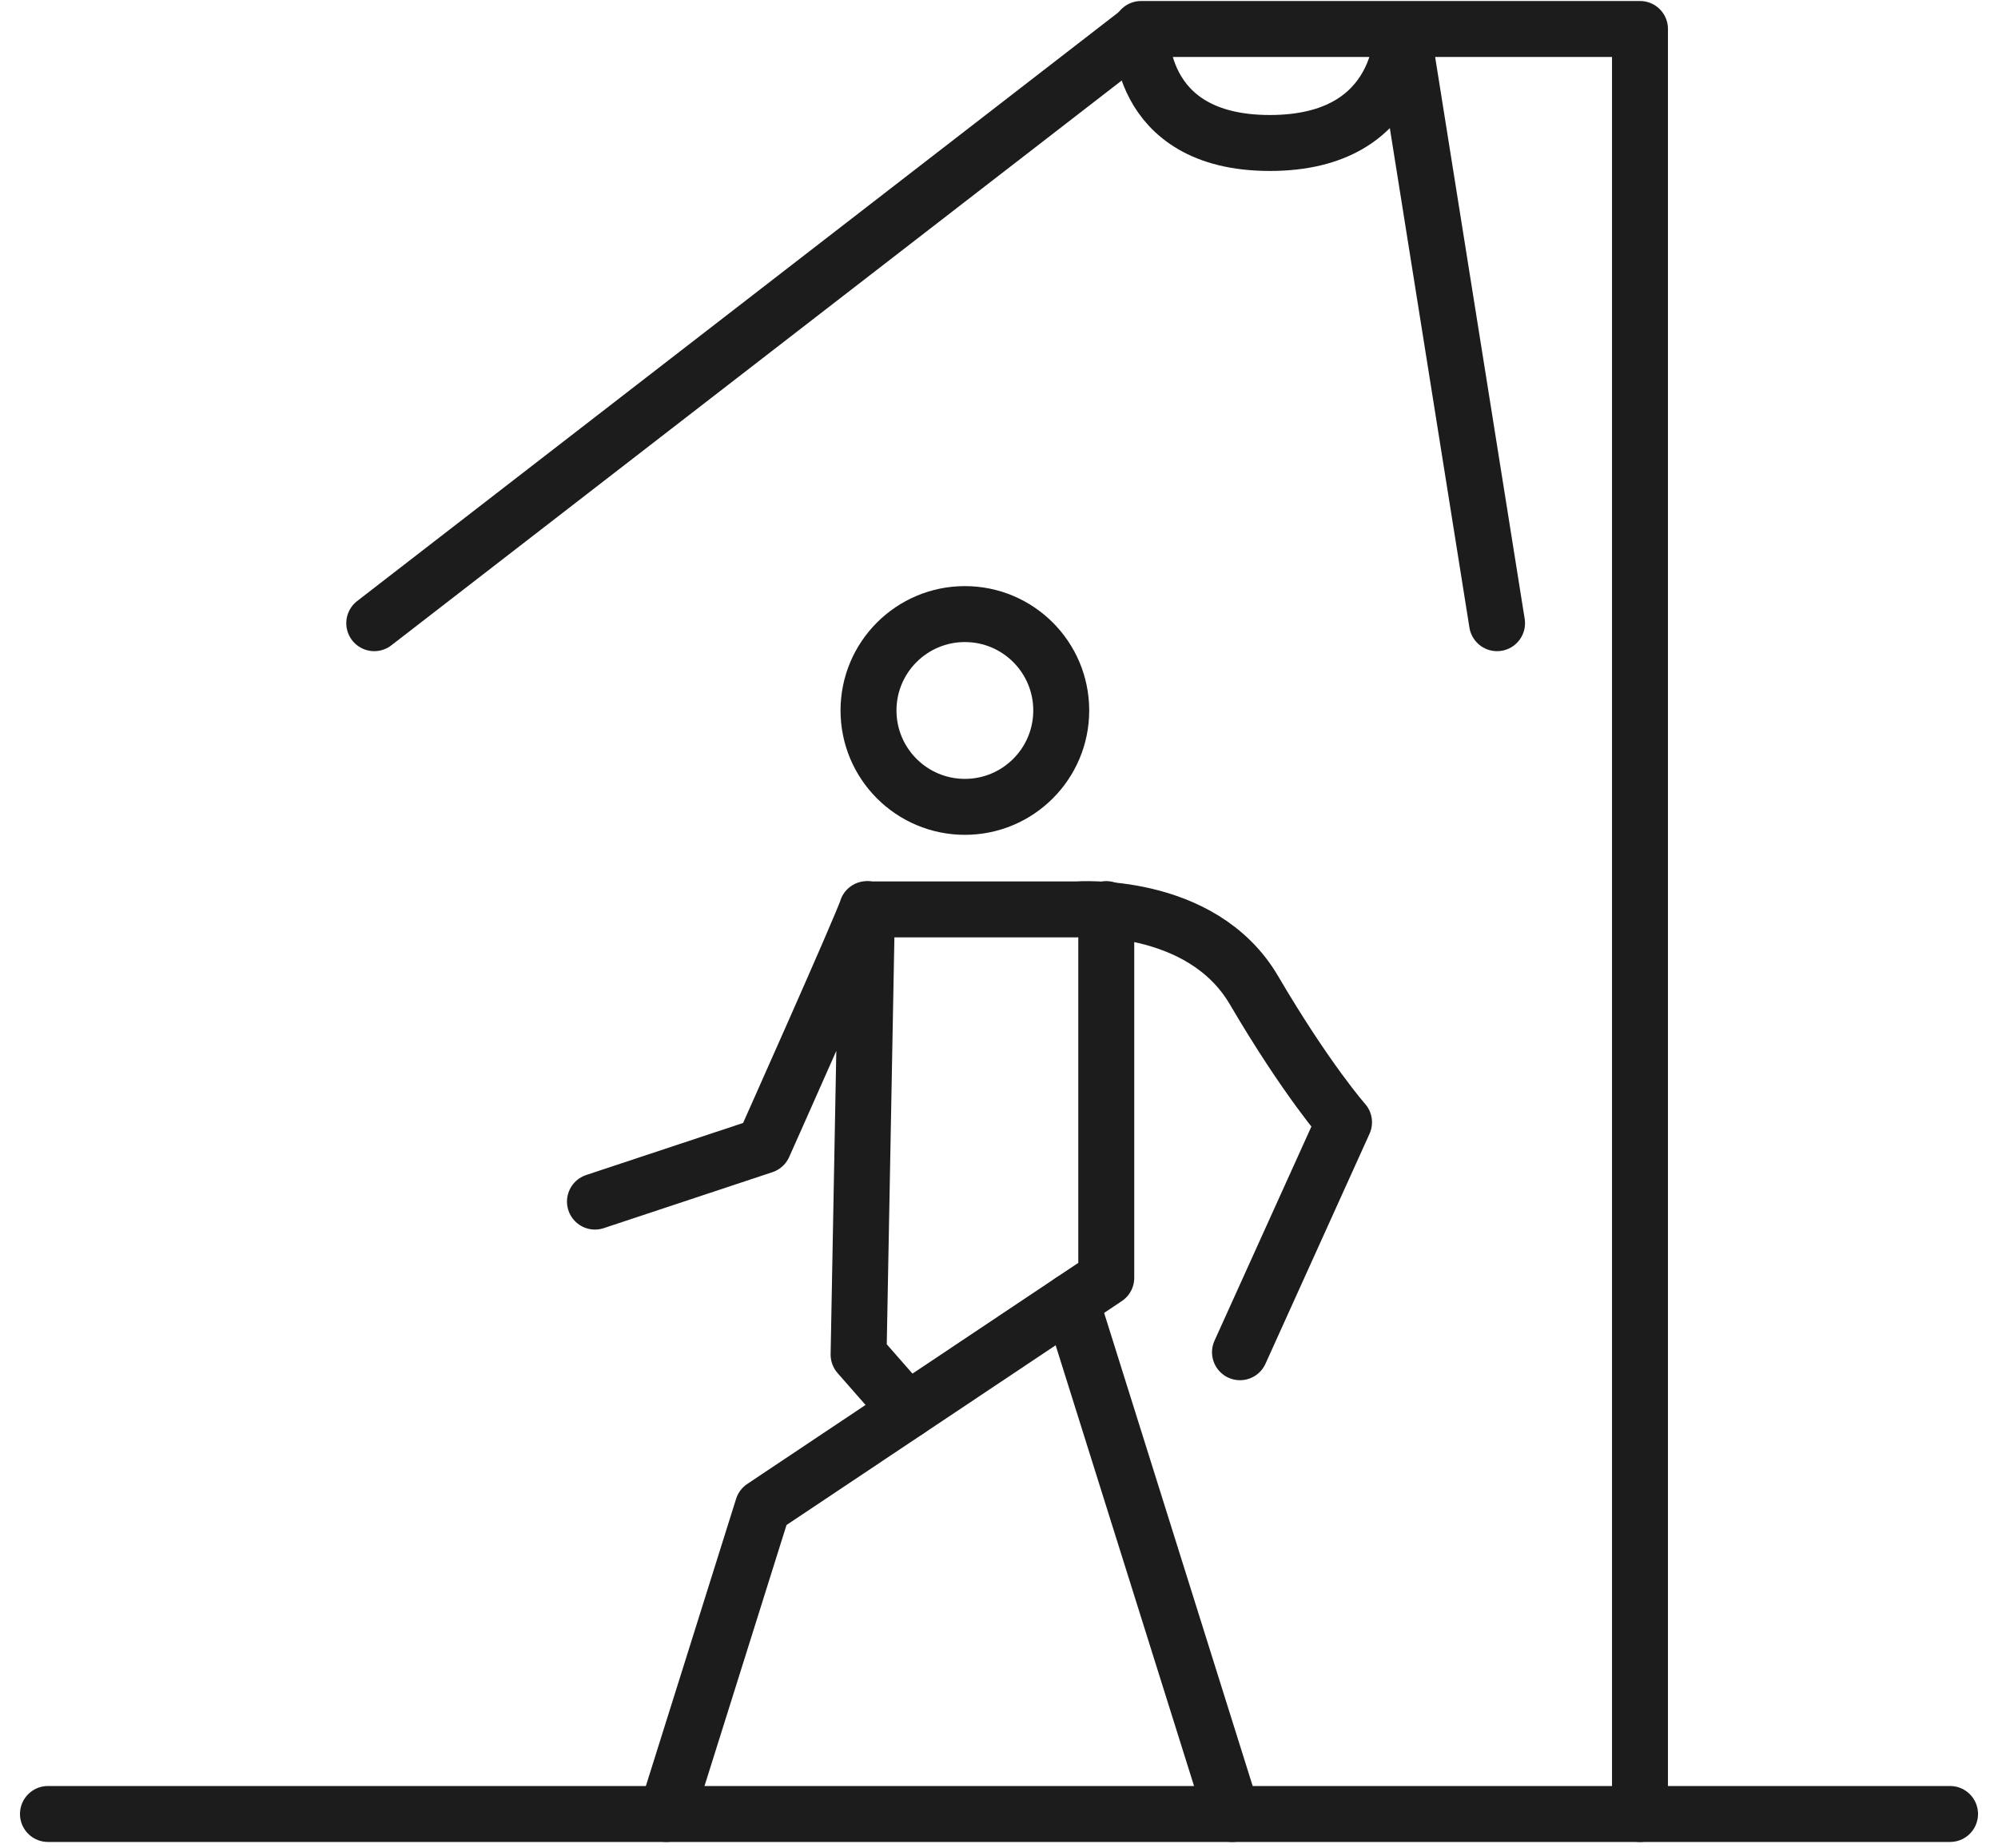
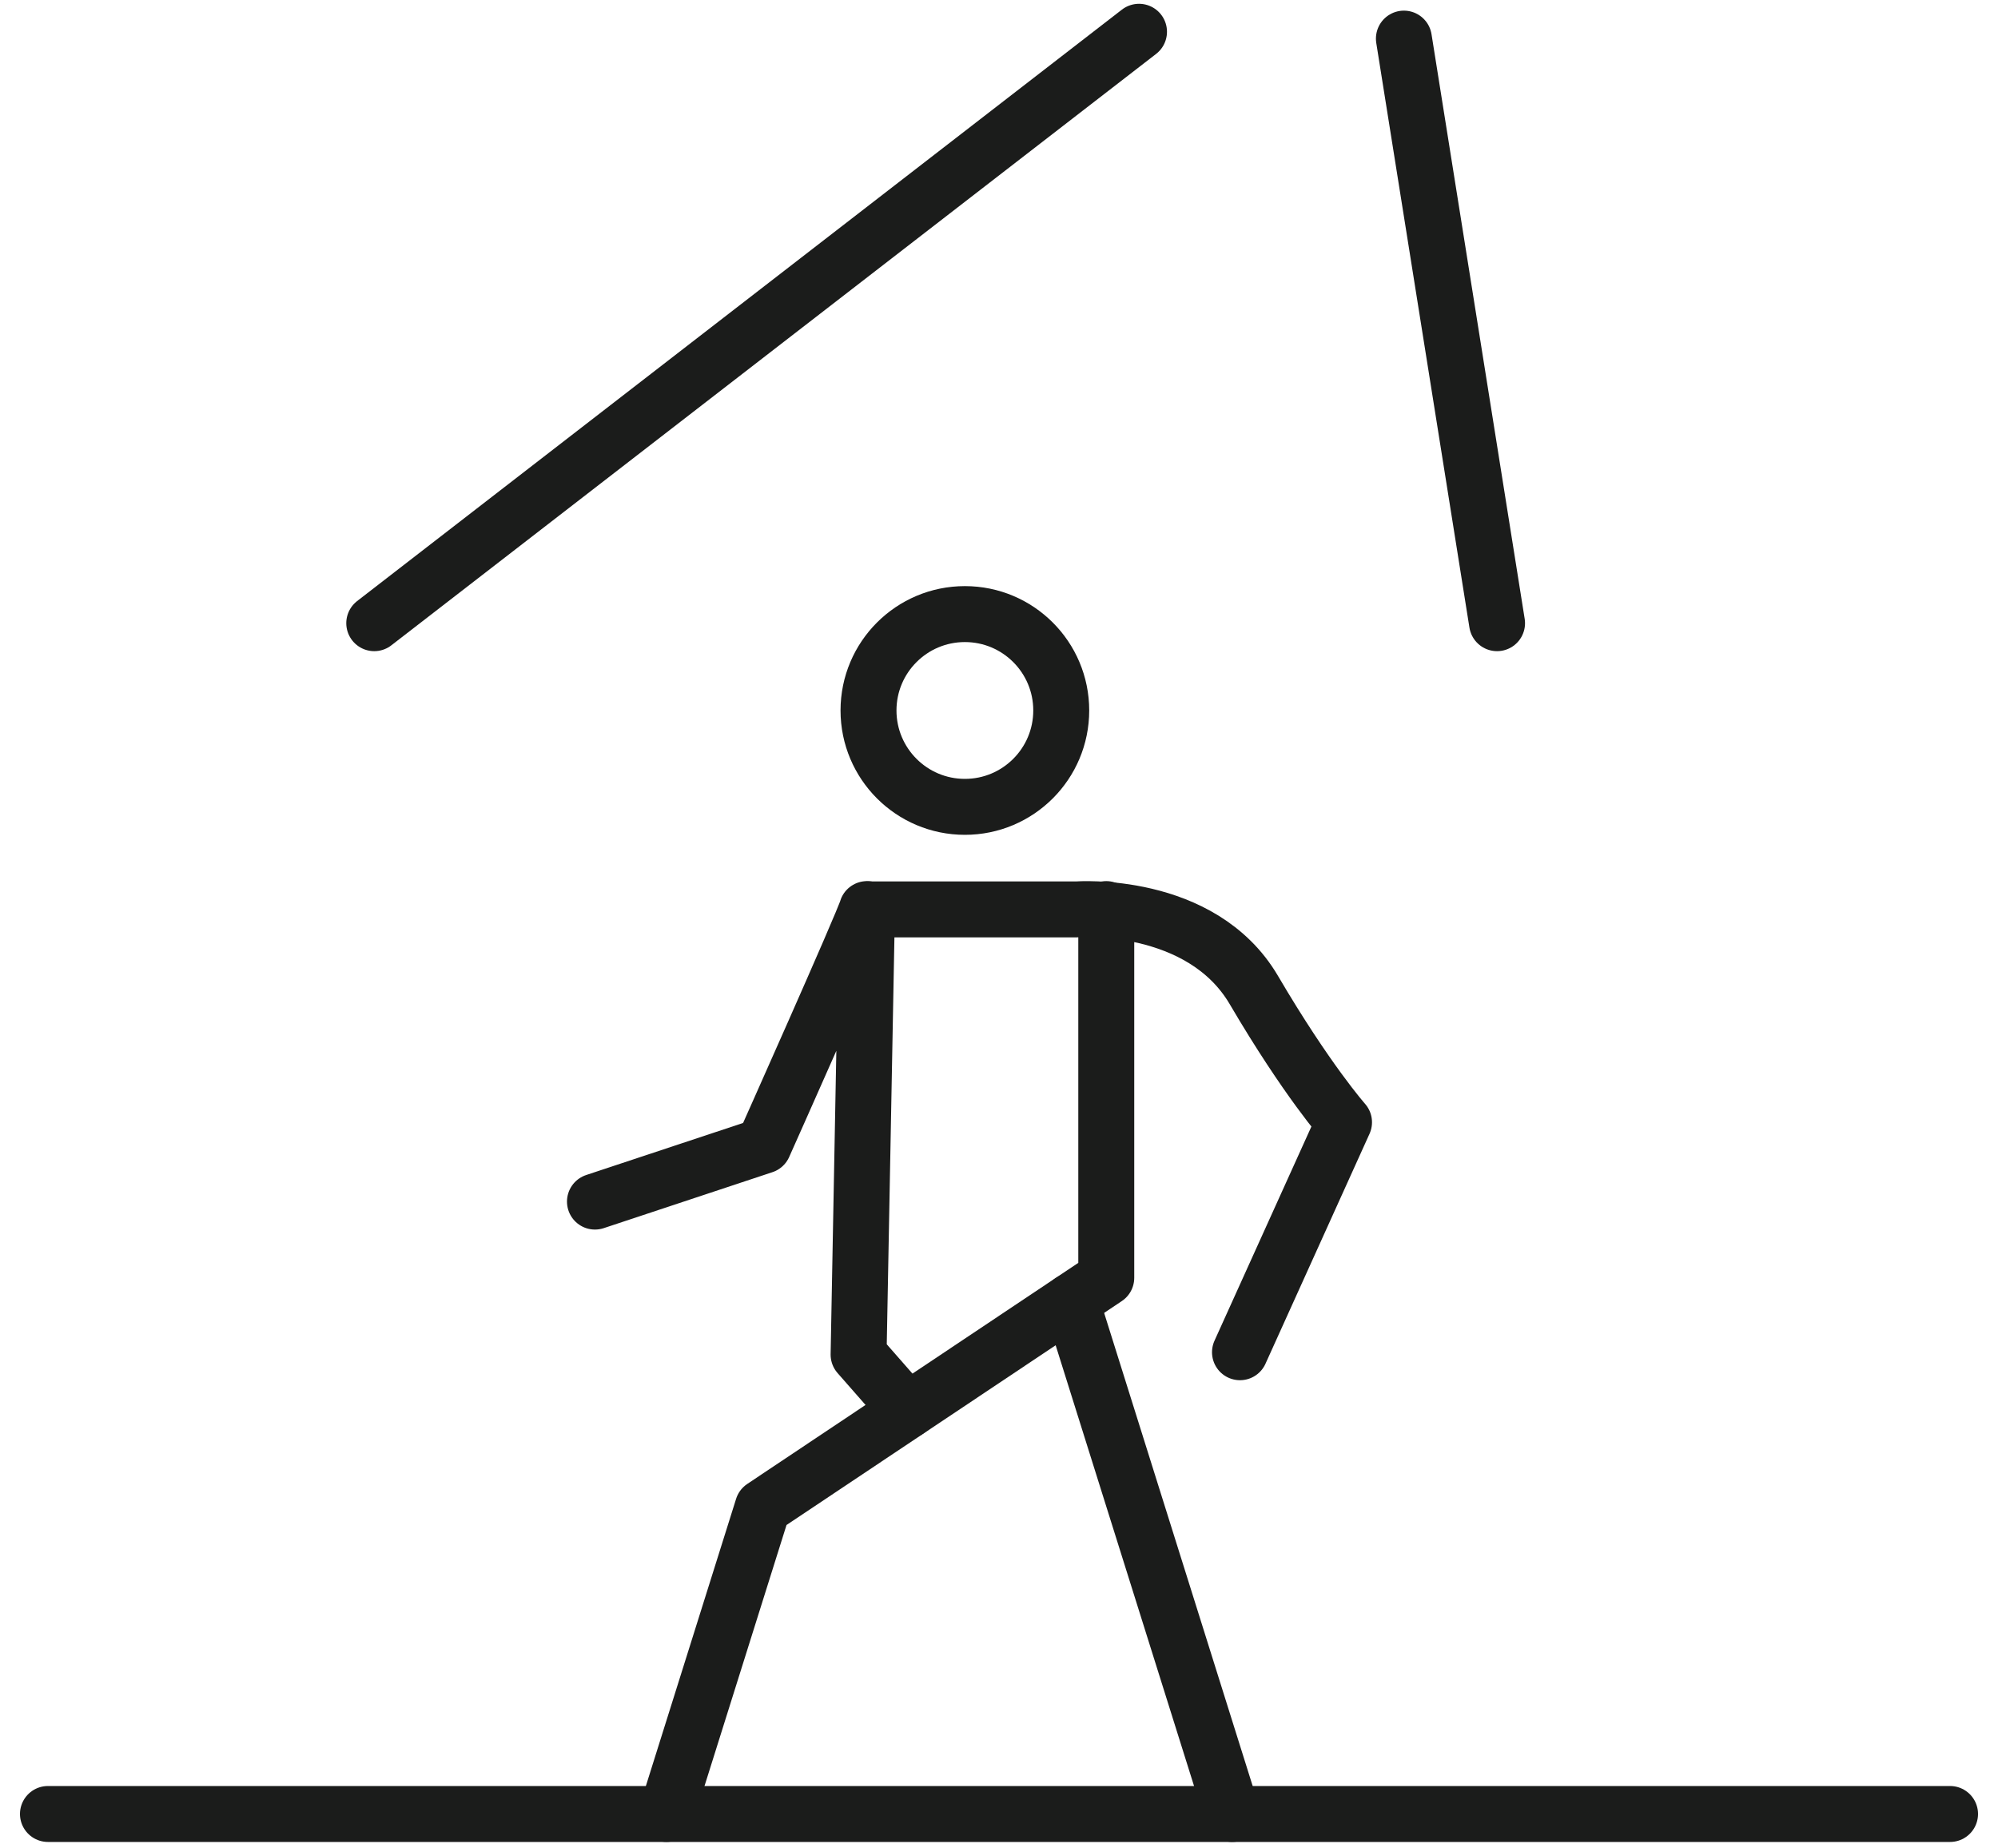
<svg xmlns="http://www.w3.org/2000/svg" width="80" height="74" viewBox="0 0 80 74" fill="none">
  <g clip-path="url(#clip0_5780_16129)">
    <path d="M38.634 32.302C40.765 32.302 42.492 30.574 42.492 28.443C42.492 26.312 40.765 24.585 38.634 24.585C36.503 24.585 34.775 26.312 34.775 28.443C34.775 30.574 36.503 32.302 38.634 32.302Z" stroke="#1B1C1B" stroke-width="2.24" stroke-miterlimit="10" />
    <path d="M34.775 36.407H43.114C43.114 36.407 48.092 36.031 50.209 39.643C52.326 43.25 53.815 44.93 53.815 44.93L49.649 54.136" stroke="#1B1C1B" stroke-width="2.24" stroke-linecap="round" stroke-linejoin="round" />
-     <path d="M23.822 48.105L30.575 45.865C30.575 45.865 34.546 36.977 34.714 36.395C34.703 36.977 34.691 37.554 34.691 37.554L34.378 54.231L36.338 56.465" stroke="#1B1C1B" stroke-width="2.24" stroke-linecap="round" stroke-linejoin="round" />
+     <path d="M23.822 48.105L30.575 45.865C30.575 45.865 34.546 36.977 34.714 36.395L34.378 54.231L36.338 56.465" stroke="#1B1C1B" stroke-width="2.24" stroke-linecap="round" stroke-linejoin="round" />
    <path d="M44.295 36.395V51.157L30.542 60.341L26.683 72.621" stroke="#1B1C1B" stroke-width="2.24" stroke-linecap="round" stroke-linejoin="round" />
    <path d="M42.89 52.098L49.335 72.622" stroke="#1B1C1B" stroke-width="2.24" stroke-linecap="round" stroke-linejoin="round" />
    <path d="M78.08 72.622H1.92" stroke="#1B1C1B" stroke-width="2.24" stroke-linecap="round" stroke-linejoin="round" />
-     <path d="M65.665 72.622V1.16H45.69C45.69 1.16 45.41 5.724 50.847 5.724C56.285 5.724 56.145 1.16 56.145 1.16" stroke="#1B1C1B" stroke-width="2.24" stroke-linecap="round" stroke-linejoin="round" />
    <path d="M56.212 1.546L59.942 24.949" stroke="#1B1C1B" stroke-width="2.24" stroke-linecap="round" stroke-linejoin="round" />
    <path d="M45.606 1.272L14.985 24.949" stroke="#1B1C1B" stroke-width="2.24" stroke-linecap="round" stroke-linejoin="round" />
  </g>
  <defs>
    <clipPath id="clip0_5780_16129">
      <rect width="78.4" height="73.702" fill="white" transform="translate(0.8 0.04)" />
    </clipPath>
  </defs>
</svg>